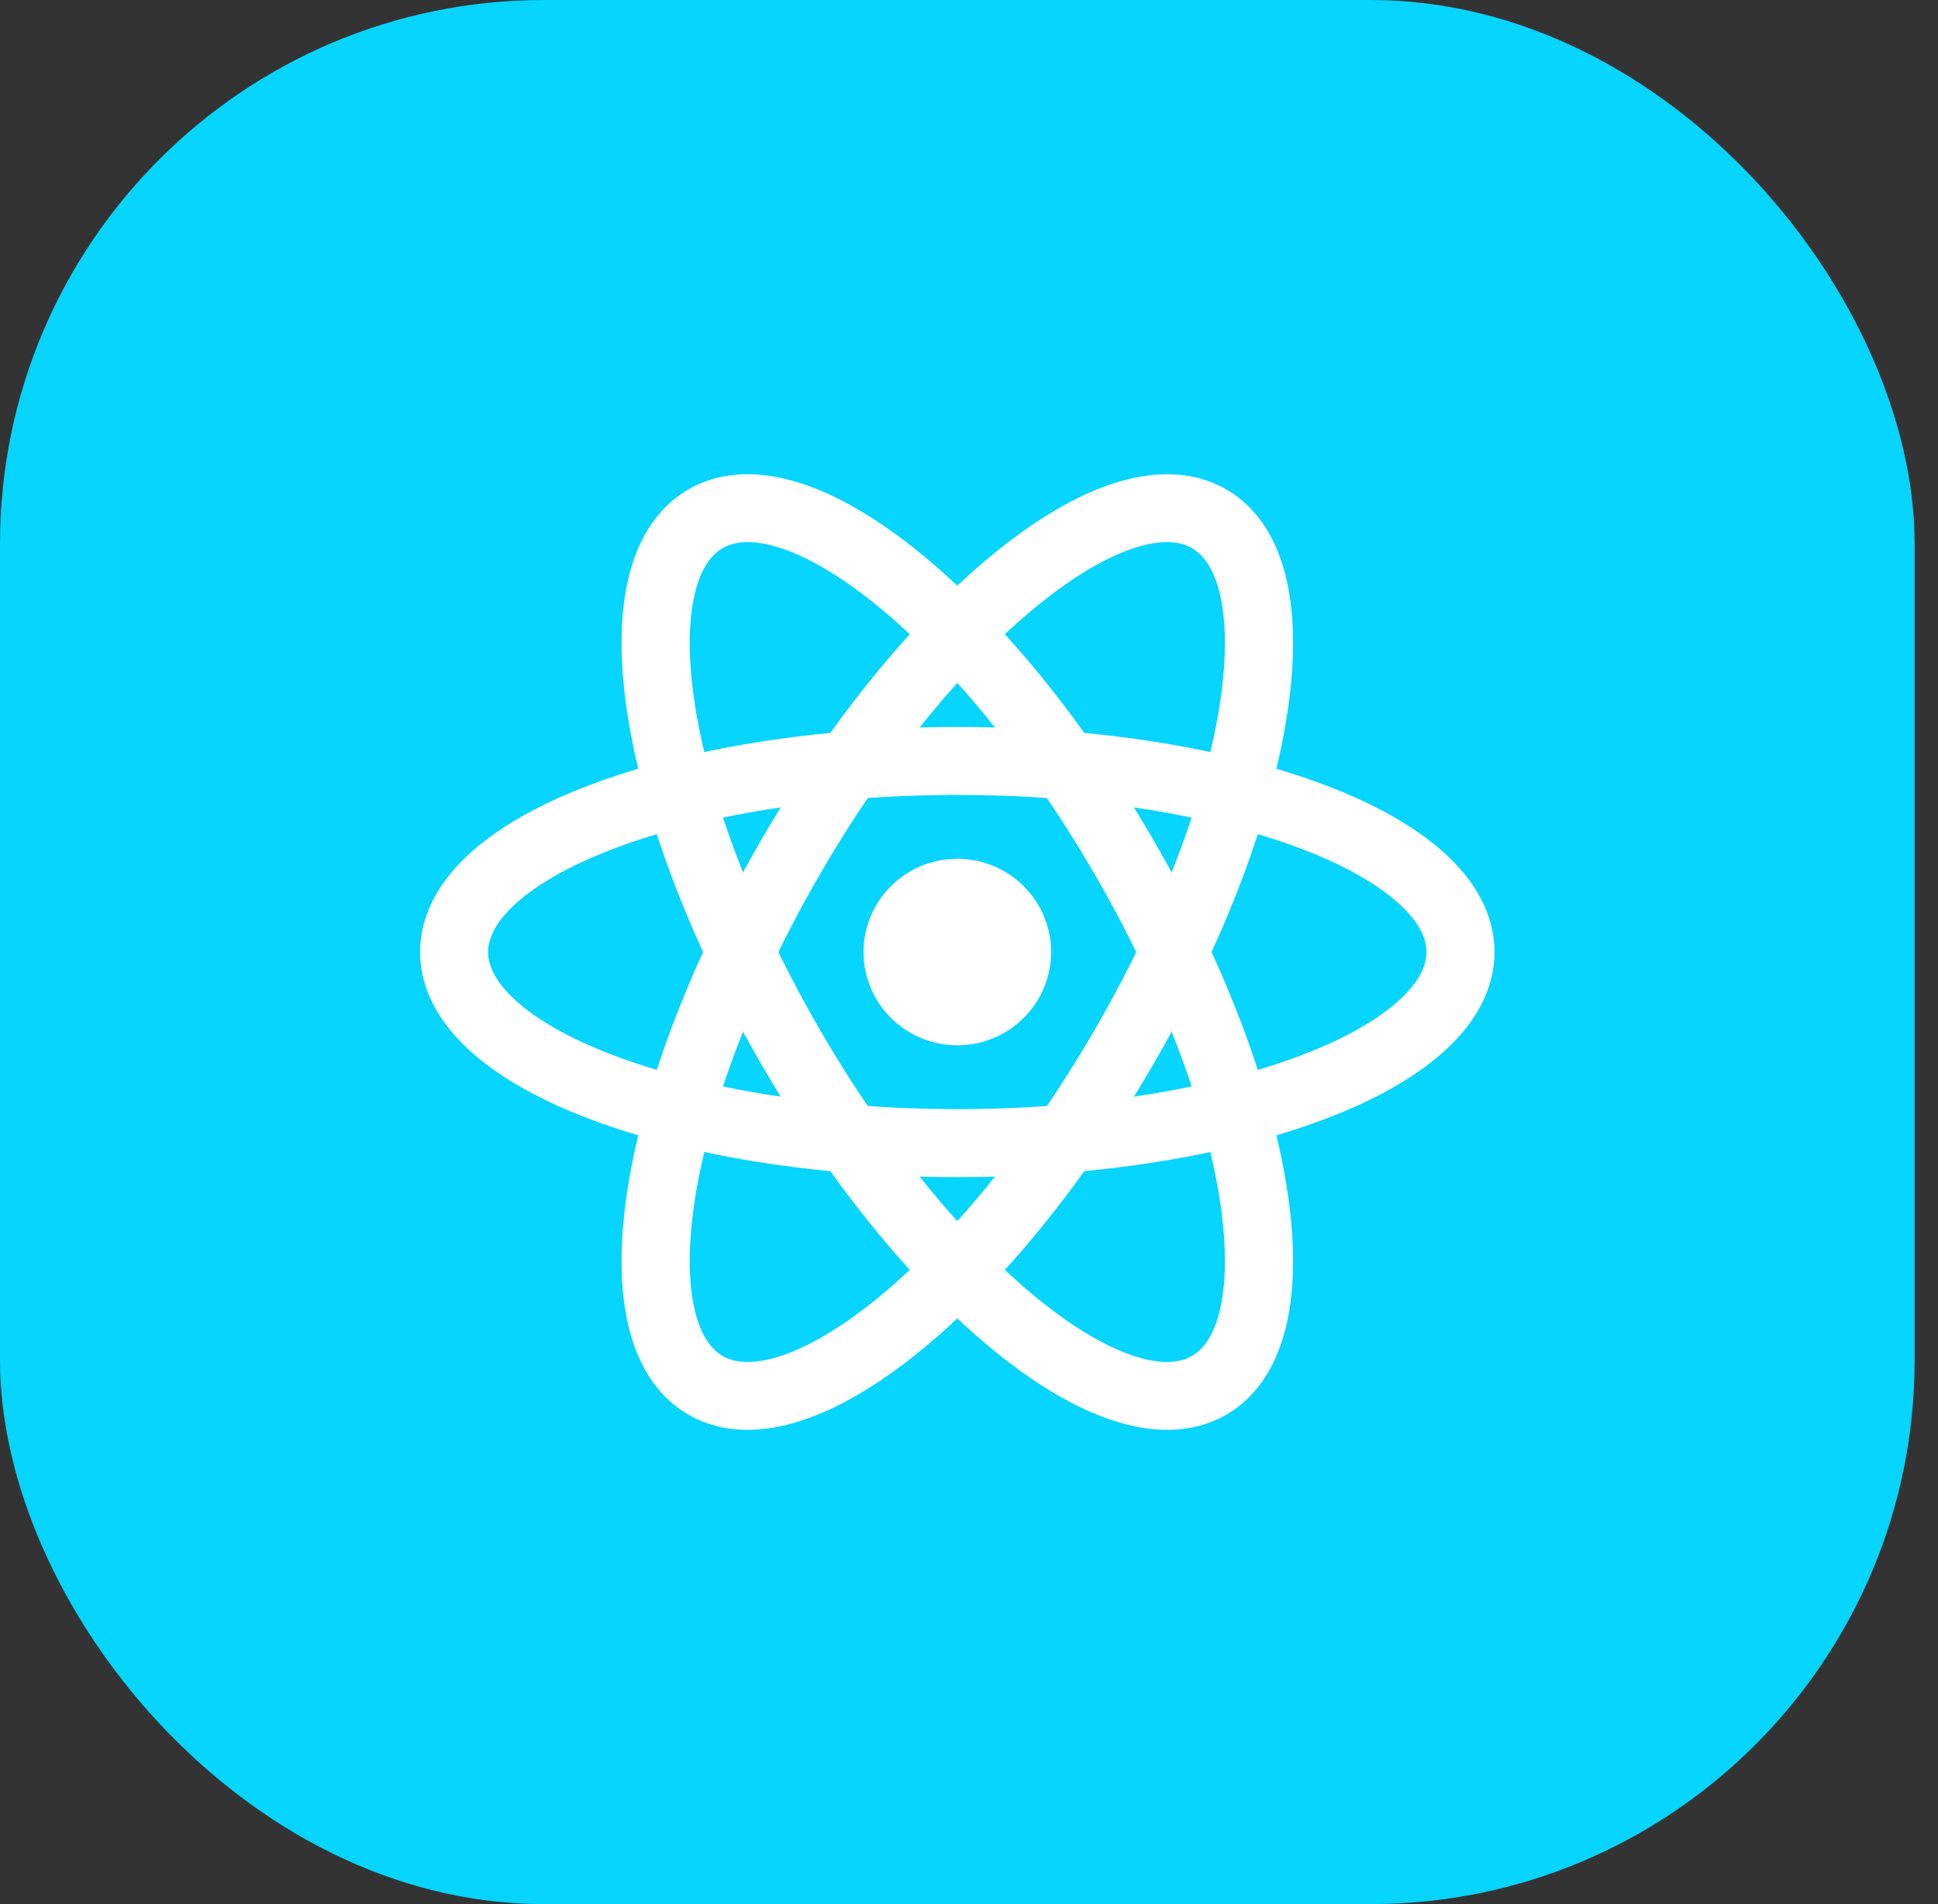
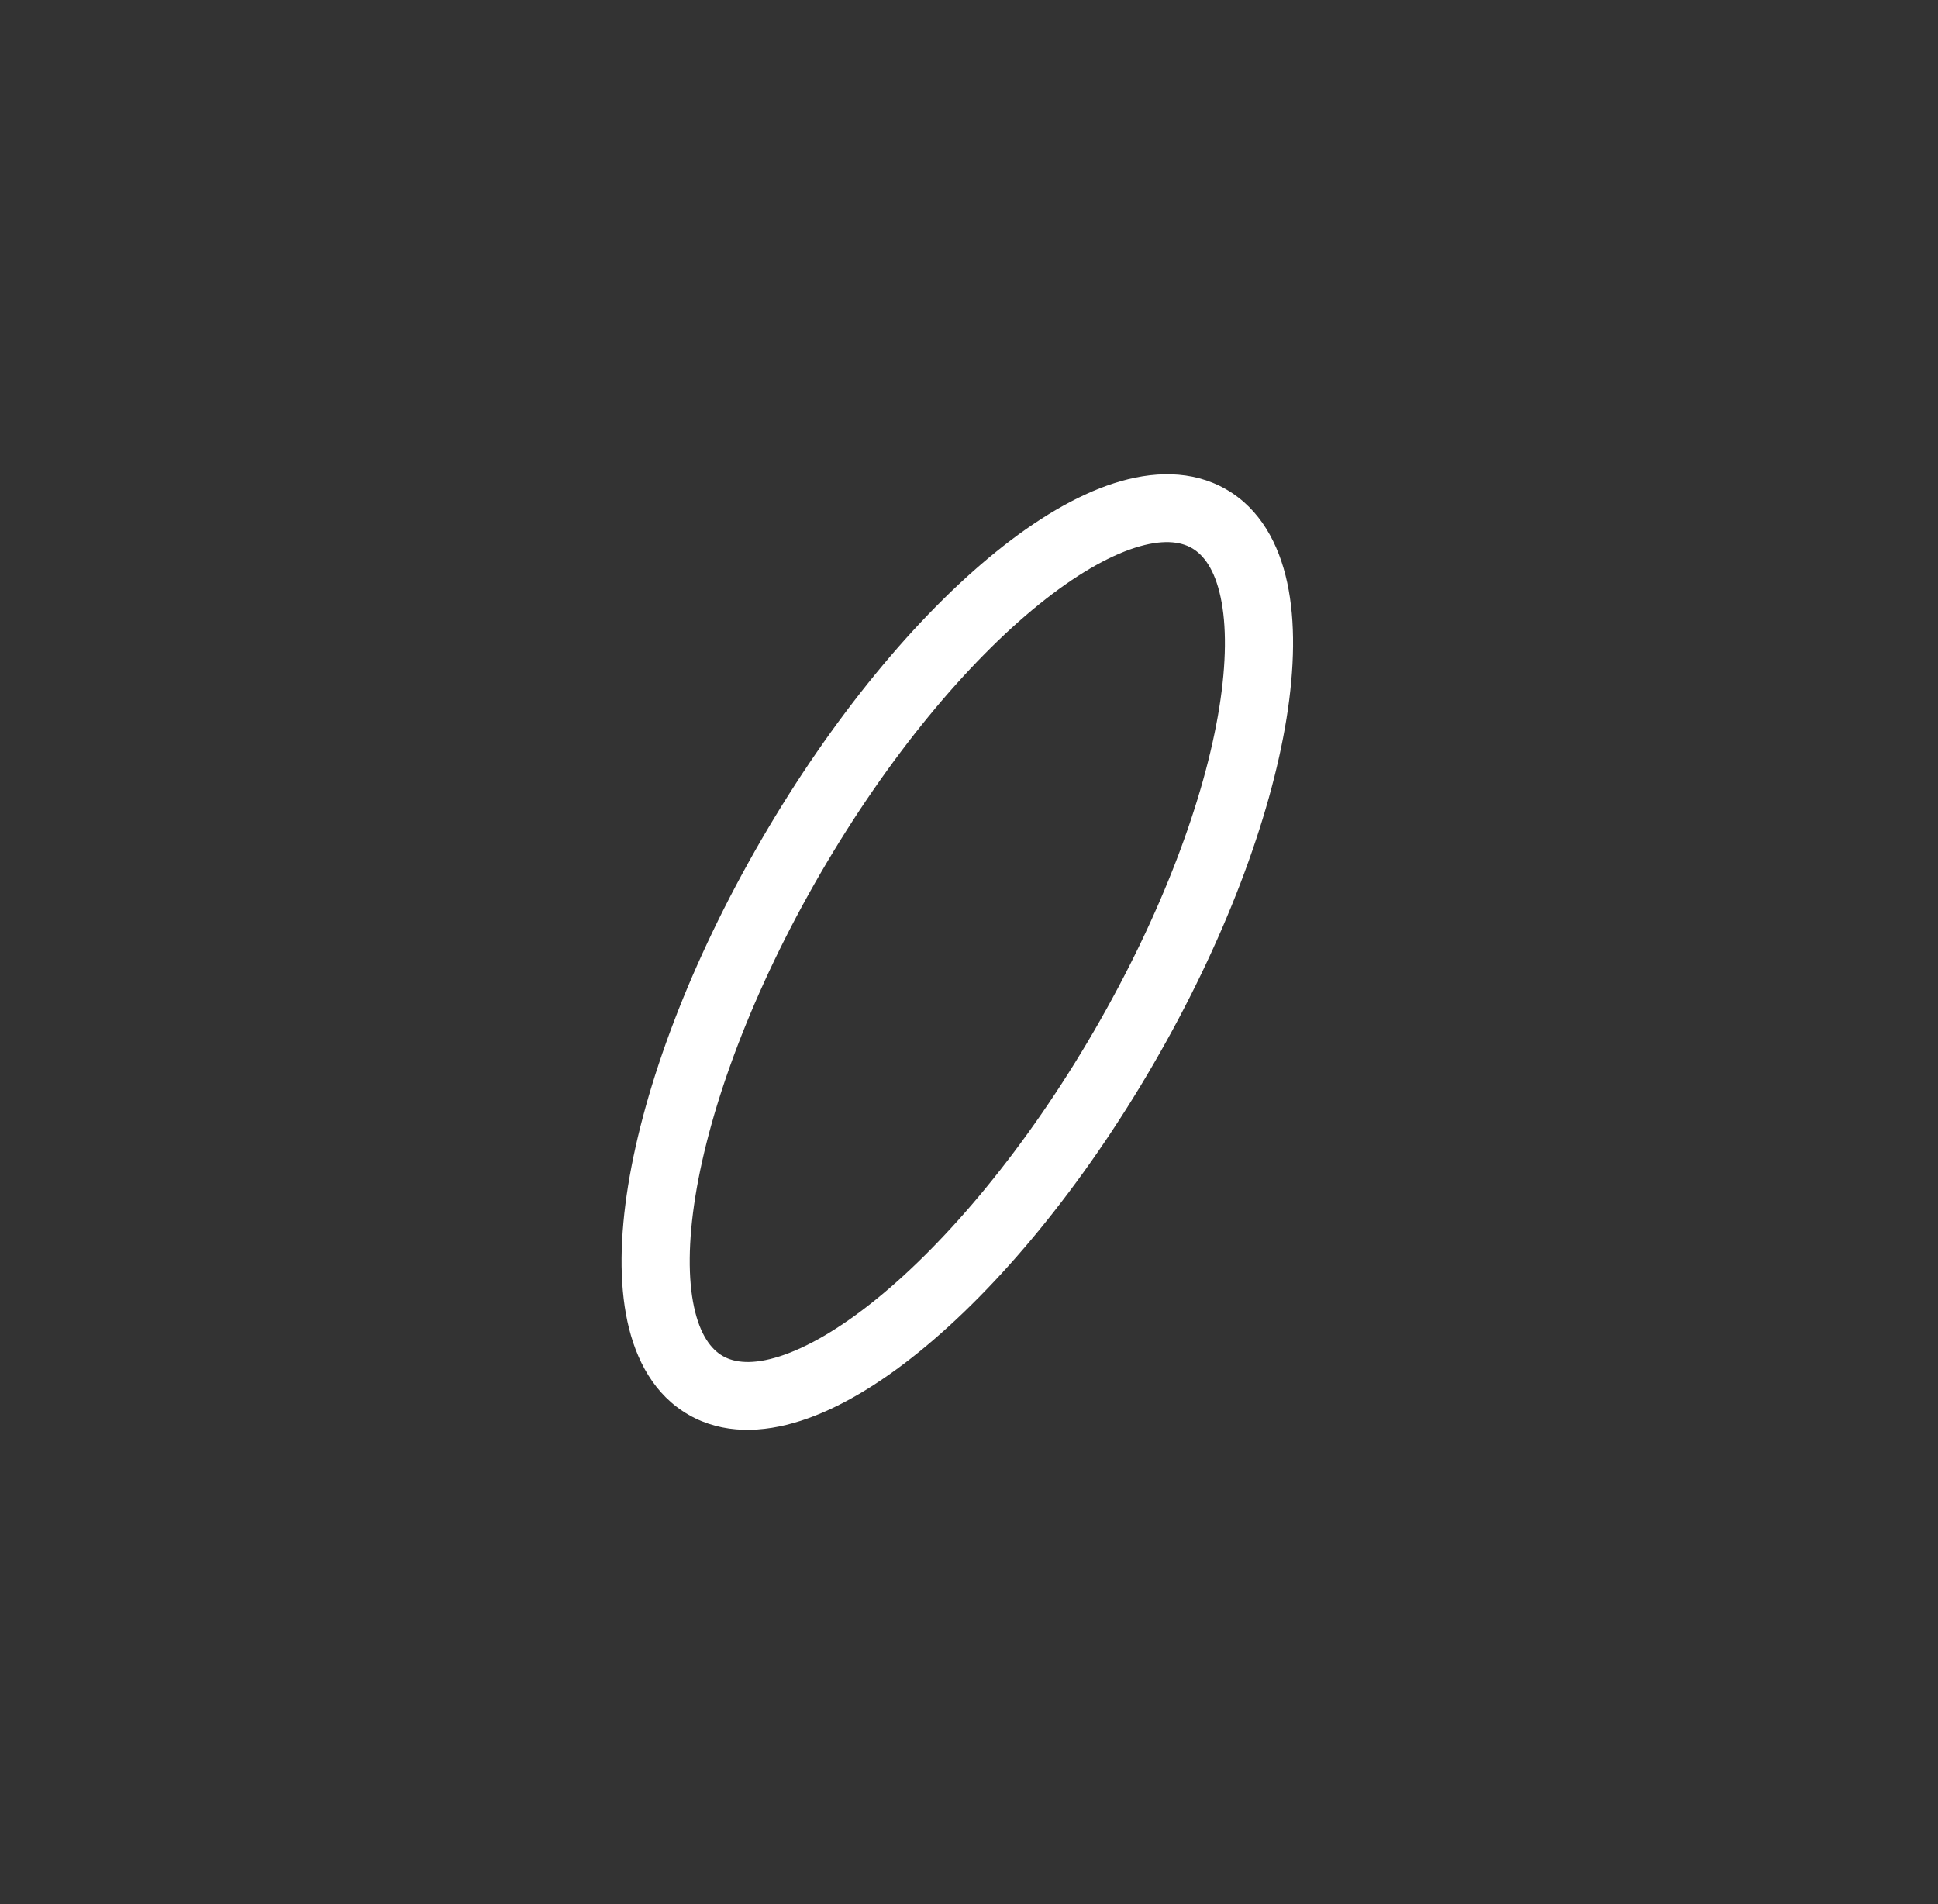
<svg xmlns="http://www.w3.org/2000/svg" width="57" height="56" viewBox="0 0 57 56" fill="none">
  <rect x="0" y="0" width="57" height="56" fill="#333333" stroke="none" />
-   <rect width="56.313" height="56" rx="16" fill="#05D5FF" />
-   <path d="M28.157 30.742C29.68 30.742 30.915 29.515 30.915 28C30.915 26.485 29.68 25.257 28.157 25.257C26.633 25.257 25.398 26.485 25.398 28C25.398 29.515 26.633 30.742 28.157 30.742Z" fill="white" />
-   <path fill-rule="evenodd" clip-rule="evenodd" d="M15.188 26.557C14.562 27.118 14.357 27.608 14.357 28C14.357 28.392 14.562 28.881 15.188 29.443C15.813 30.004 16.774 30.555 18.046 31.038C20.585 32.002 24.159 32.619 28.157 32.619C32.154 32.619 35.728 32.002 38.267 31.038C39.539 30.555 40.5 30.004 41.125 29.443C41.751 28.881 41.956 28.392 41.956 28C41.956 27.608 41.751 27.118 41.125 26.557C40.5 25.995 39.539 25.444 38.267 24.961C35.728 23.997 32.154 23.38 28.157 23.38C24.159 23.38 20.585 23.997 18.046 24.961C16.774 25.444 15.813 25.995 15.188 26.557ZM17.337 23.091C20.155 22.021 23.98 21.38 28.157 21.38C32.333 21.38 36.158 22.021 38.977 23.091C40.382 23.625 41.589 24.285 42.461 25.068C43.334 25.851 43.956 26.84 43.956 28C43.956 29.159 43.334 30.148 42.461 30.931C41.589 31.715 40.382 32.375 38.977 32.908C36.158 33.978 32.333 34.619 28.157 34.619C23.98 34.619 20.155 33.978 17.337 32.908C15.931 32.375 14.725 31.715 13.852 30.931C12.979 30.148 12.357 29.159 12.357 28C12.357 26.84 12.979 25.851 13.852 25.068C14.725 24.285 15.931 23.625 17.337 23.091Z" fill="white" />
-   <path fill-rule="evenodd" clip-rule="evenodd" d="M22.937 16.111C22.136 15.854 21.605 15.92 21.259 16.119C20.913 16.317 20.589 16.742 20.413 17.561C20.237 18.379 20.238 19.481 20.453 20.818C20.883 23.485 22.132 26.87 24.13 30.312C26.128 33.753 28.452 36.522 30.559 38.225C31.616 39.079 32.575 39.631 33.376 39.888C34.177 40.146 34.709 40.079 35.054 39.881C35.4 39.682 35.724 39.258 35.9 38.439C36.076 37.621 36.075 36.518 35.86 35.181C35.431 32.515 34.181 29.13 32.183 25.688C30.185 22.246 27.862 19.478 25.754 17.775C24.698 16.921 23.738 16.369 22.937 16.111ZM27.015 16.226C29.357 18.119 31.829 21.095 33.918 24.692C36.006 28.29 37.362 31.907 37.839 34.87C38.077 36.348 38.106 37.718 37.86 38.862C37.614 40.005 37.064 41.033 36.059 41.611C35.053 42.188 33.883 42.147 32.764 41.787C31.645 41.427 30.467 40.718 29.298 39.773C26.956 37.881 24.484 34.905 22.396 31.308C20.307 27.71 18.952 24.093 18.474 21.13C18.236 19.652 18.207 18.282 18.453 17.138C18.7 15.994 19.249 14.967 20.255 14.389C21.26 13.812 22.43 13.852 23.549 14.212C24.668 14.572 25.847 15.282 27.015 16.226Z" fill="white" />
  <path fill-rule="evenodd" clip-rule="evenodd" d="M35.9 17.561C35.724 16.742 35.4 16.317 35.054 16.119C34.709 15.92 34.177 15.854 33.376 16.111C32.575 16.369 31.616 16.921 30.559 17.775C28.452 19.478 26.128 22.246 24.13 25.688C22.132 29.13 20.883 32.515 20.453 35.181C20.238 36.518 20.237 37.621 20.413 38.439C20.589 39.257 20.913 39.682 21.259 39.881C21.605 40.079 22.136 40.146 22.937 39.888C23.738 39.63 24.698 39.079 25.754 38.225C27.861 36.522 30.185 33.753 32.183 30.312C34.181 26.87 35.431 23.485 35.86 20.818C36.075 19.481 36.076 18.379 35.9 17.561ZM37.839 21.13C37.361 24.093 36.006 27.71 33.918 31.307C31.829 34.905 29.357 37.88 27.015 39.773C25.847 40.718 24.668 41.427 23.549 41.787C22.43 42.147 21.26 42.188 20.255 41.61C19.249 41.033 18.699 40.005 18.453 38.862C18.207 37.718 18.236 36.348 18.474 34.87C18.952 31.906 20.307 28.29 22.396 24.692C24.484 21.095 26.956 18.119 29.298 16.226C30.466 15.282 31.645 14.572 32.764 14.212C33.883 13.852 35.053 13.812 36.059 14.389C37.064 14.966 37.614 15.994 37.86 17.138C38.106 18.282 38.077 19.651 37.839 21.13Z" fill="white" />
</svg>